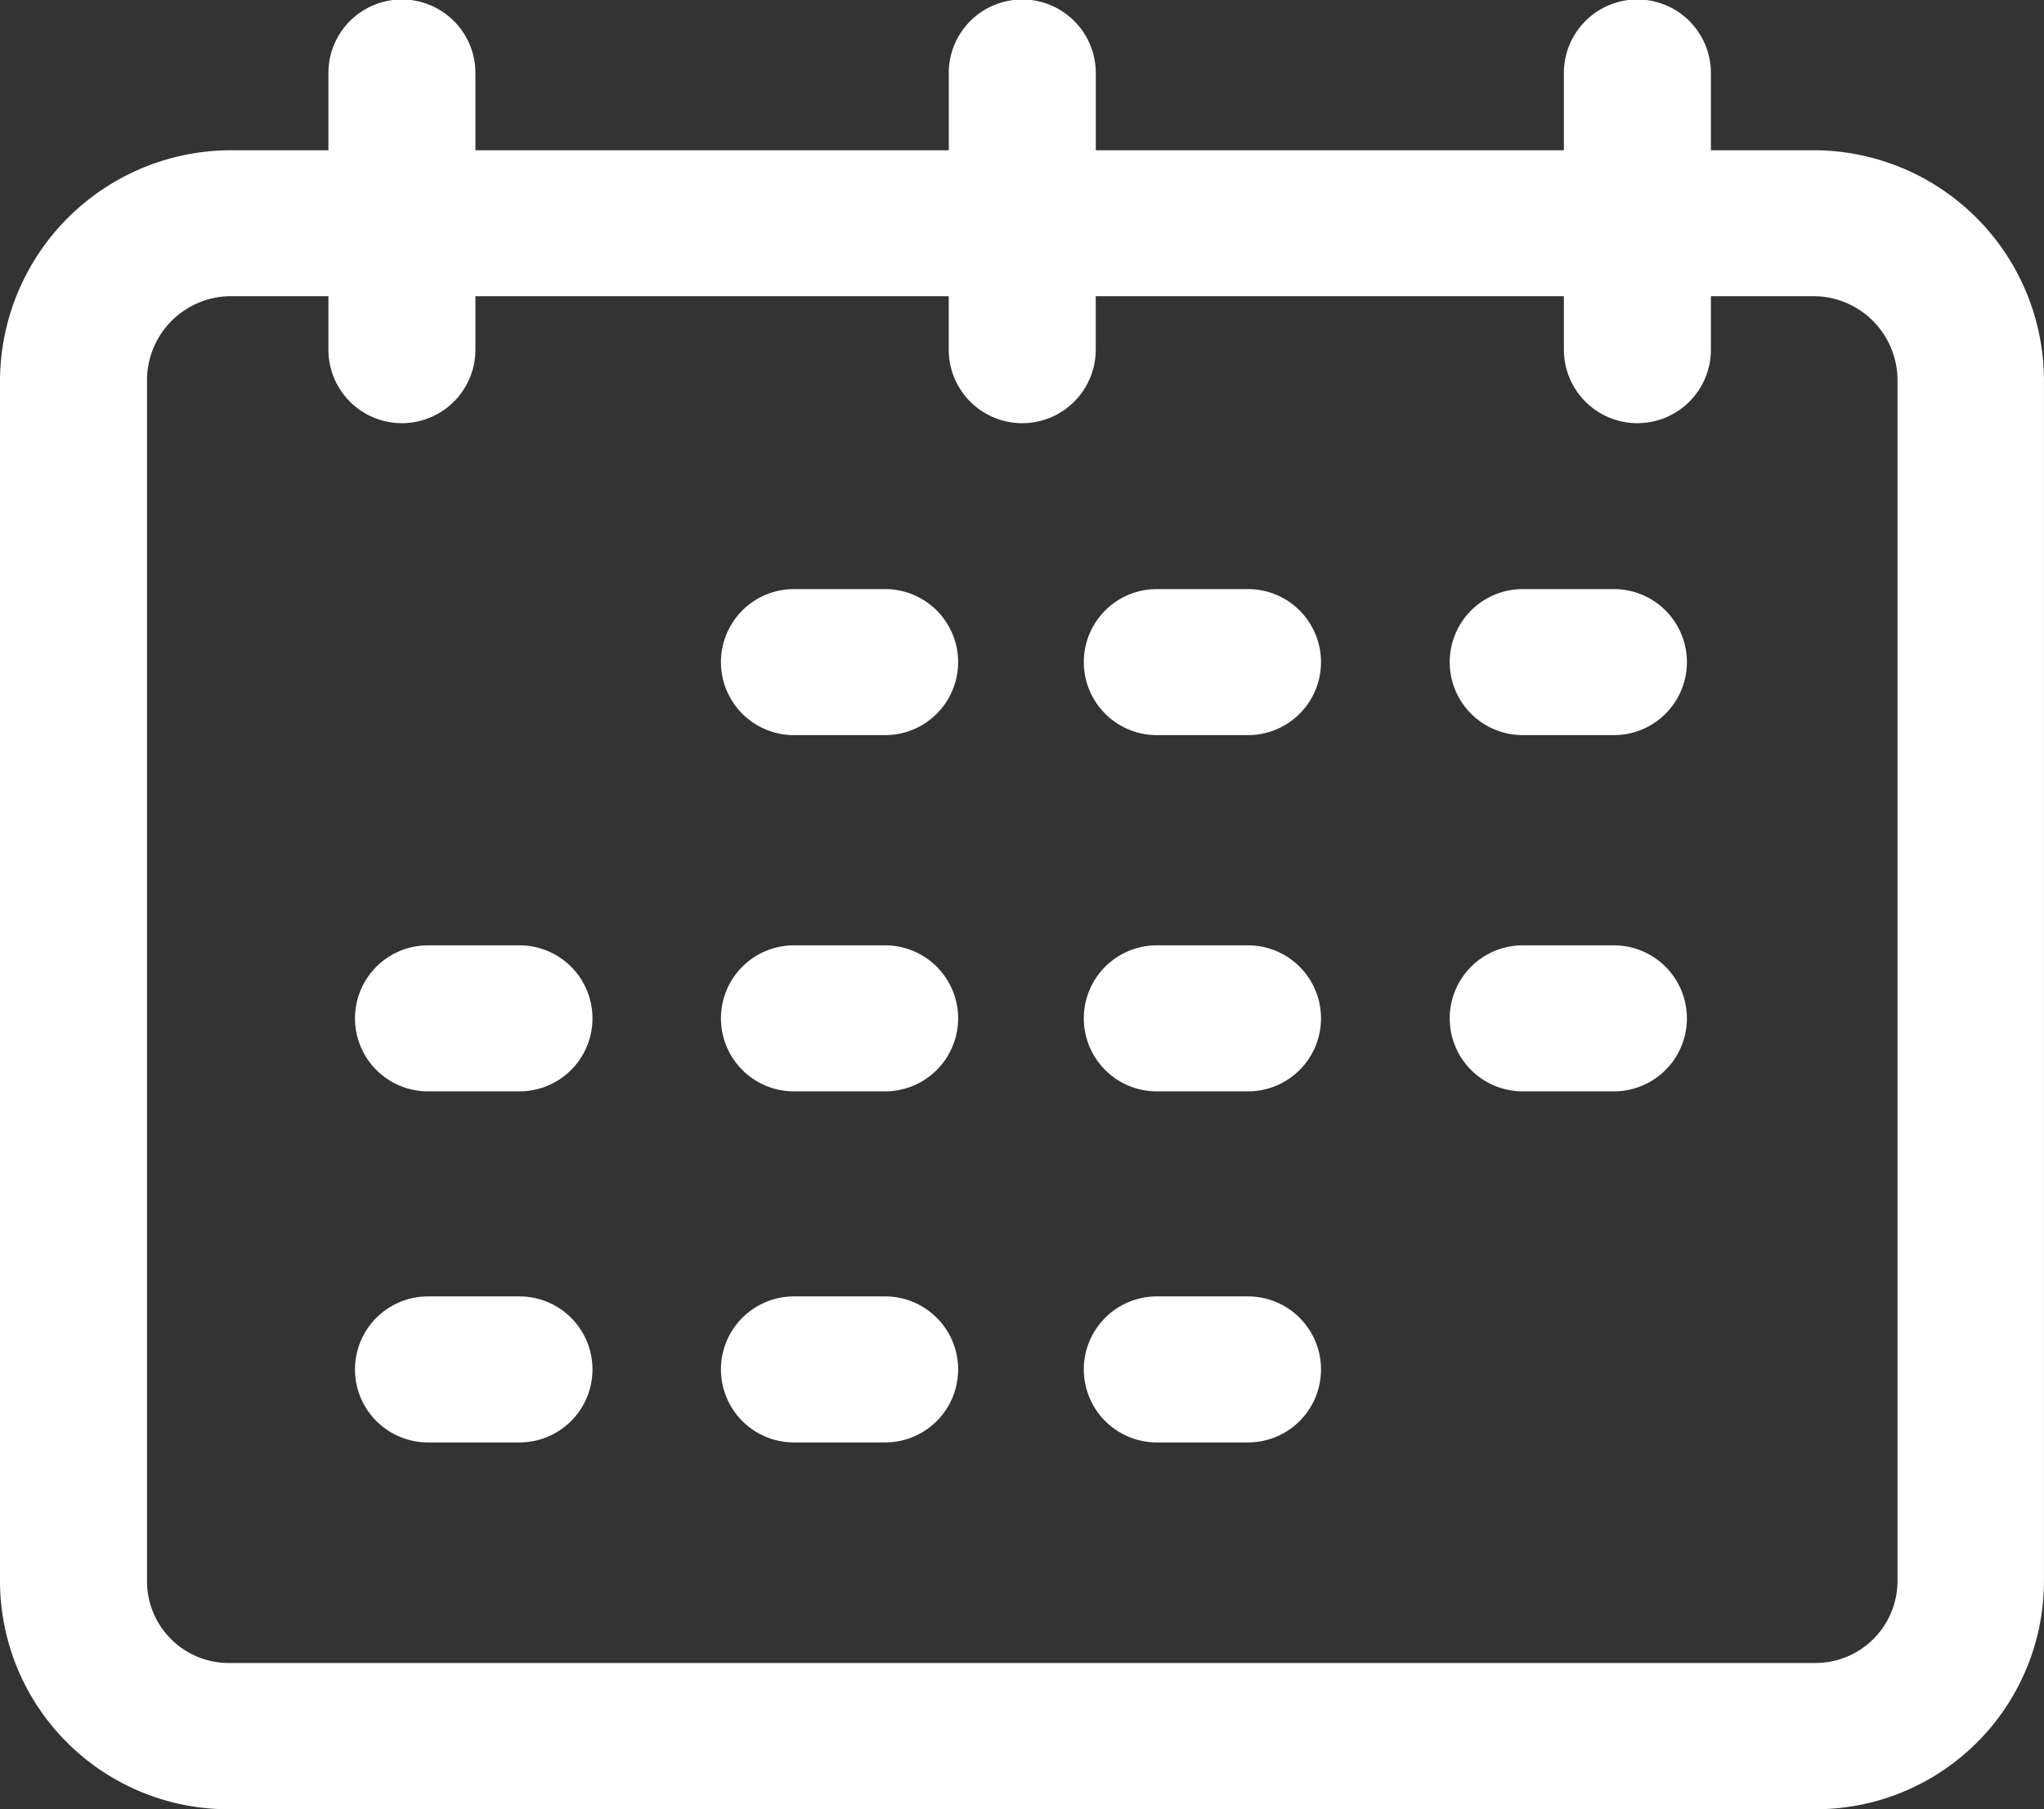
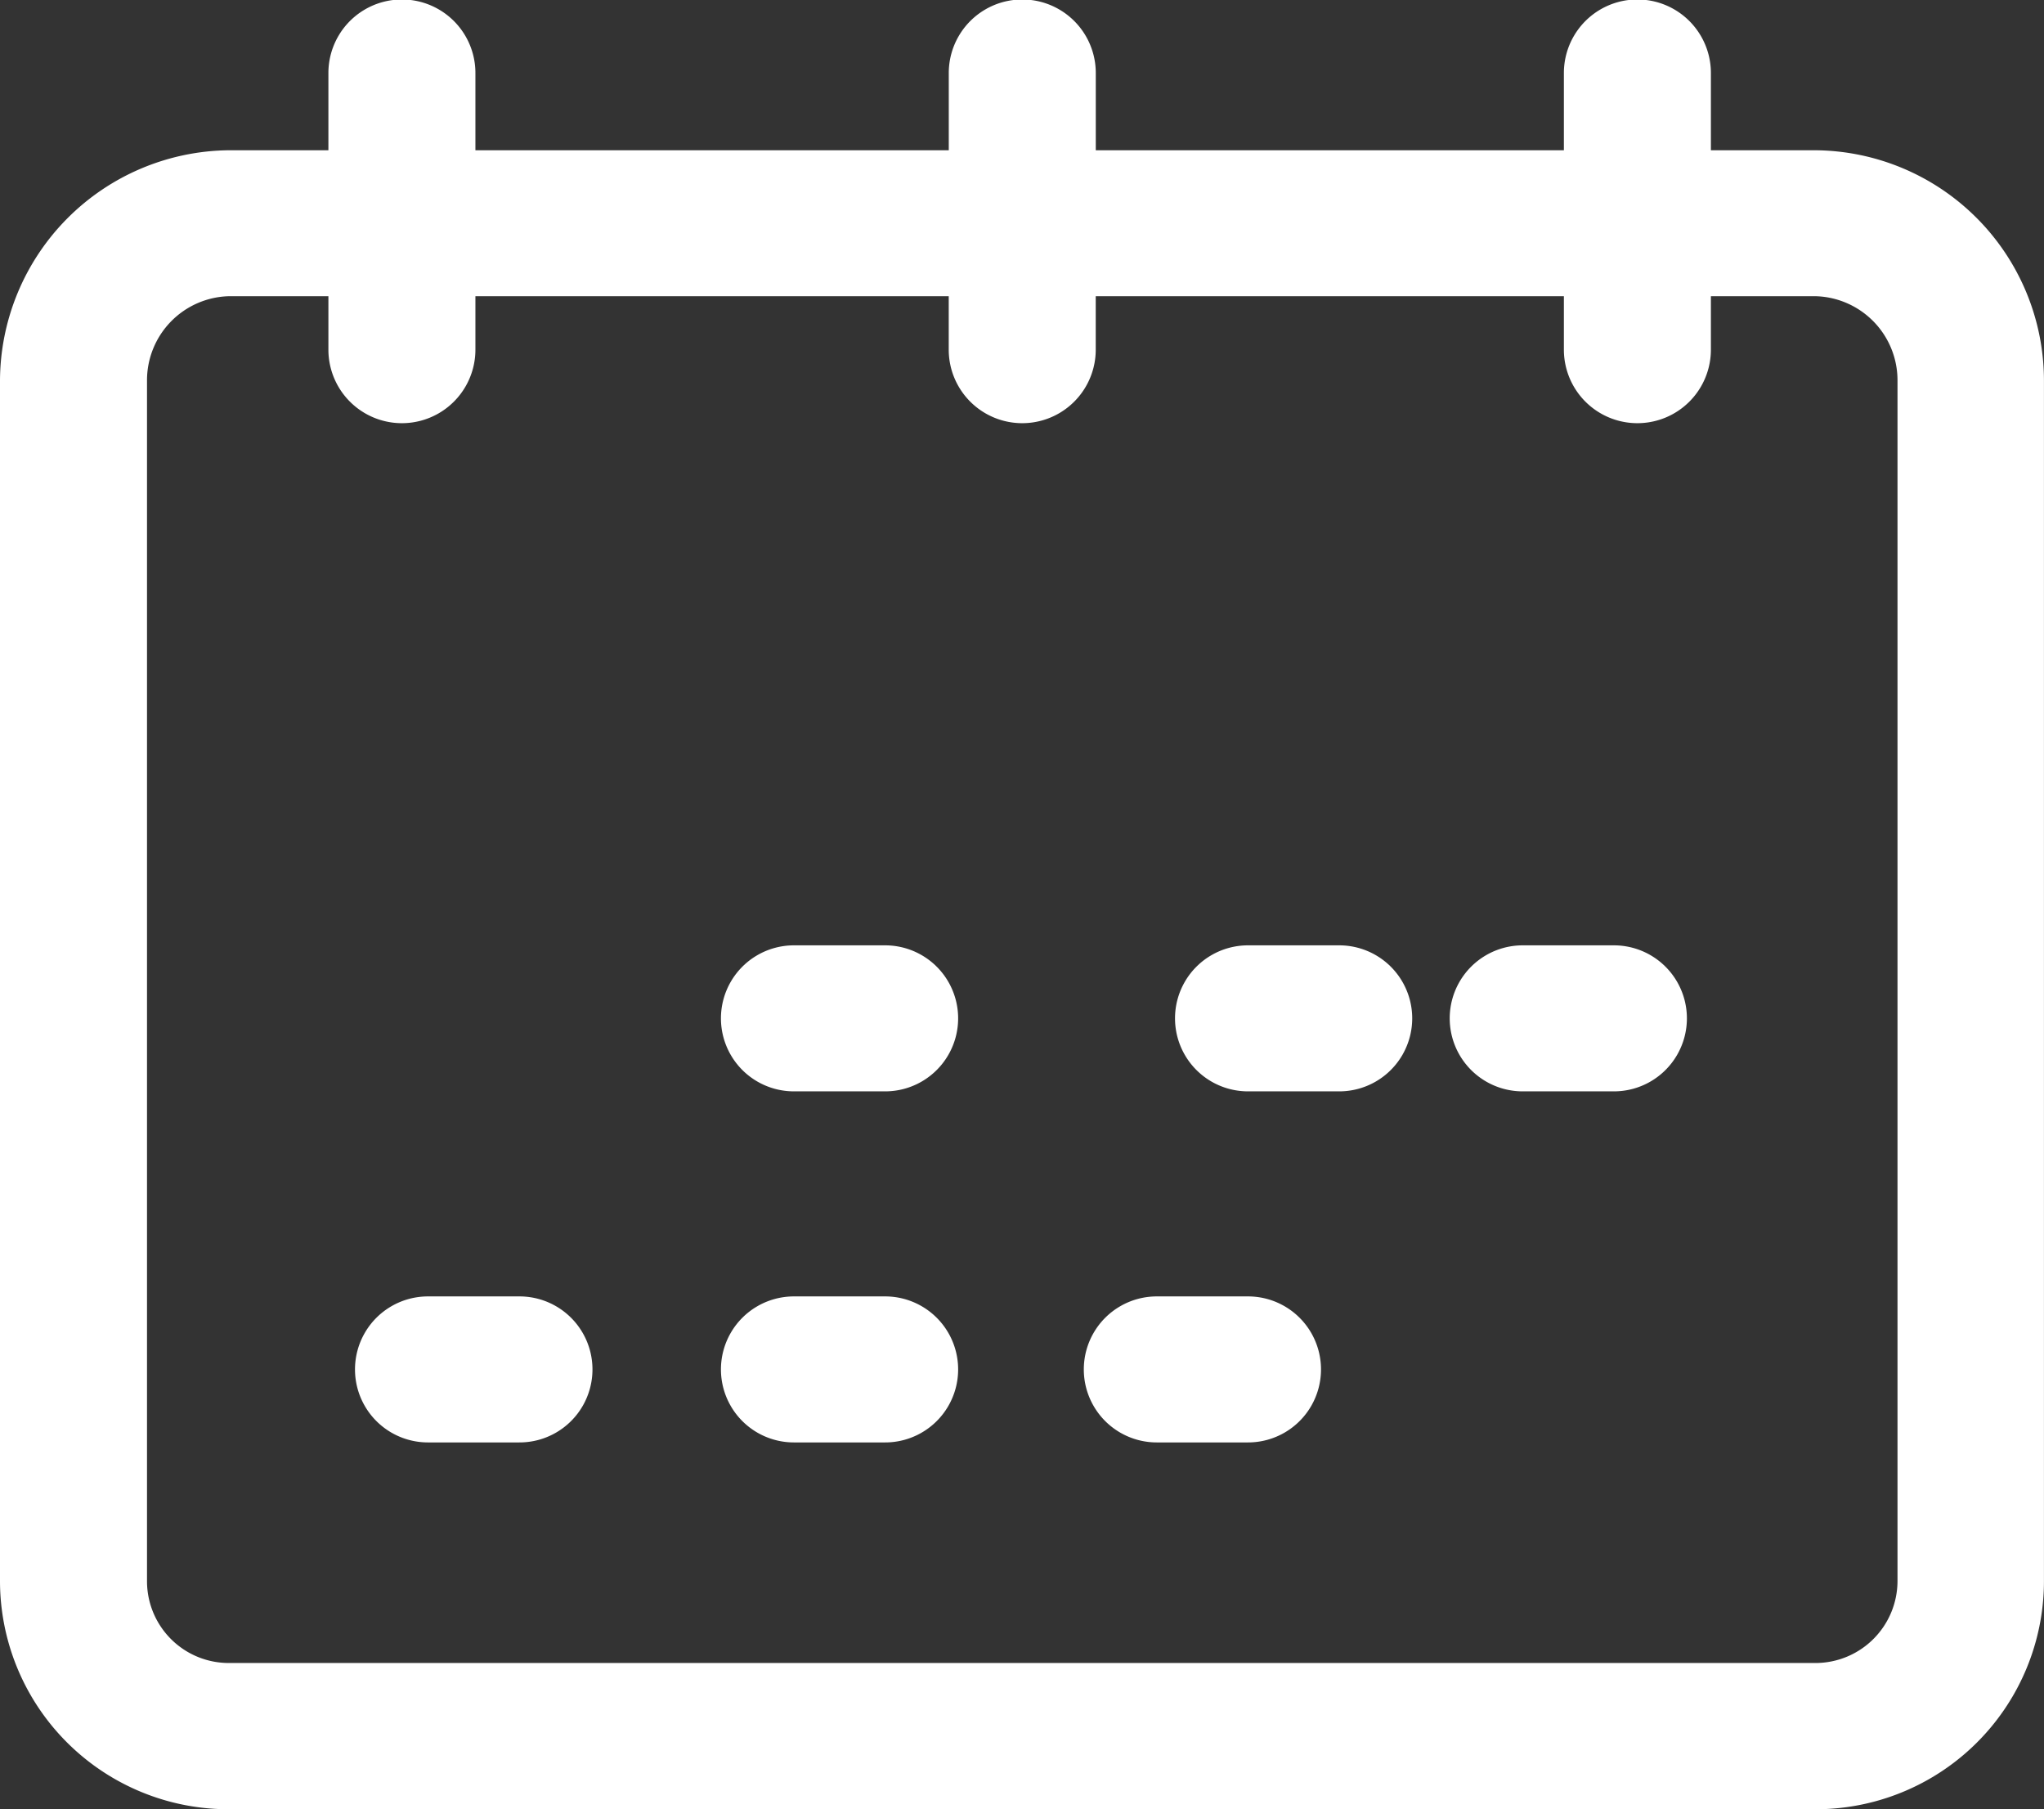
<svg xmlns="http://www.w3.org/2000/svg" width="47.801" height="42.295" viewBox="0 0 47.801 42.295">
  <rect x="0" y="0" width="47.801" height="42.295" fill="#333333" stroke="none" />
  <g id="Grupo_4966" data-name="Grupo 4966" transform="translate(0.5 -20.4)">
    <g id="Grupo_185" data-name="Grupo 185" transform="translate(0 20.9)">
      <g id="Grupo_184" data-name="Grupo 184" transform="translate(0 0)">
        <path id="Trazado_2380" data-name="Trazado 2380" d="M41.949,24.413H39.011V22.107a1.219,1.219,0,0,0-2.438,0v2.306H24.626V22.107a1.219,1.219,0,0,0-2.438,0v2.306H10.118V22.107a1.219,1.219,0,0,0-2.438,0v2.306H4.864A4.908,4.908,0,0,0,0,29.3V57.367A4.841,4.841,0,0,0,4.864,62.2H41.937A4.838,4.838,0,0,0,46.8,57.379V29.3A4.89,4.89,0,0,0,41.949,24.413Zm2.426,32.954a2.42,2.42,0,0,1-2.414,2.414H4.864a2.413,2.413,0,0,1-2.426-2.4V29.3a2.467,2.467,0,0,1,2.426-2.475H7.68v1.75a1.219,1.219,0,0,0,2.438,0v-1.75H22.187v1.75a1.219,1.219,0,0,0,2.438,0v-1.75H36.573v1.75a1.219,1.219,0,0,0,2.438,0v-1.75h2.938A2.467,2.467,0,0,1,44.375,29.3Z" transform="translate(0 -20.9)" fill="#fff" stroke="#fff" stroke-width="1" />
      </g>
    </g>
    <g id="Grupo_187" data-name="Grupo 187" transform="translate(16.848 34.673)">
      <g id="Grupo_186" data-name="Grupo 186">
-         <path id="Trazado_2381" data-name="Trazado 2381" d="M141.552,135h-2.133a1.207,1.207,0,1,0,0,2.414h2.133a1.207,1.207,0,1,0,0-2.414Z" transform="translate(-138.2 -135)" fill="#fff" stroke="#fff" stroke-width="1" />
-       </g>
+         </g>
    </g>
    <g id="Grupo_189" data-name="Grupo 189" transform="translate(25.333 34.673)">
      <g id="Grupo_188" data-name="Grupo 188">
-         <path id="Trazado_2382" data-name="Trazado 2382" d="M211.153,135h-2.133a1.207,1.207,0,1,0,0,2.414h2.133a1.207,1.207,0,1,0,0-2.414Z" transform="translate(-207.8 -135)" fill="#fff" stroke="#fff" stroke-width="1" />
-       </g>
+         </g>
    </g>
    <g id="Grupo_191" data-name="Grupo 191" transform="translate(33.891 34.673)">
      <g id="Grupo_190" data-name="Grupo 190">
-         <path id="Trazado_2383" data-name="Trazado 2383" d="M281.352,135h-2.133a1.207,1.207,0,1,0,0,2.414h2.133a1.207,1.207,0,1,0,0-2.414Z" transform="translate(-278 -135)" fill="#fff" stroke="#fff" stroke-width="1" />
-       </g>
+         </g>
    </g>
    <g id="Grupo_193" data-name="Grupo 193" transform="translate(16.848 43.002)">
      <g id="Grupo_192" data-name="Grupo 192" transform="translate(0 0)">
        <path id="Trazado_2384" data-name="Trazado 2384" d="M141.552,204h-2.133a1.207,1.207,0,1,0,0,2.414h2.133a1.207,1.207,0,1,0,0-2.414Z" transform="translate(-138.2 -204)" fill="#fff" stroke="#fff" stroke-width="1" />
      </g>
    </g>
    <g id="Grupo_195" data-name="Grupo 195" transform="translate(8.29 43.002)">
      <g id="Grupo_194" data-name="Grupo 194" transform="translate(0 0)">
-         <path id="Trazado_2385" data-name="Trazado 2385" d="M71.365,204H69.219a1.207,1.207,0,1,0,0,2.414h2.133A1.207,1.207,0,1,0,71.365,204Z" transform="translate(-68 -204)" fill="#fff" stroke="#fff" stroke-width="1" />
-       </g>
+         </g>
    </g>
    <g id="Grupo_197" data-name="Grupo 197" transform="translate(25.333 43.002)">
      <g id="Grupo_196" data-name="Grupo 196" transform="translate(0 0)">
-         <path id="Trazado_2386" data-name="Trazado 2386" d="M211.153,204h-2.133a1.207,1.207,0,1,0,0,2.414h2.133a1.207,1.207,0,1,0,0-2.414Z" transform="translate(-207.8 -204)" fill="#fff" stroke="#fff" stroke-width="1" />
+         <path id="Trazado_2386" data-name="Trazado 2386" d="M211.153,204a1.207,1.207,0,1,0,0,2.414h2.133a1.207,1.207,0,1,0,0-2.414Z" transform="translate(-207.8 -204)" fill="#fff" stroke="#fff" stroke-width="1" />
      </g>
    </g>
    <g id="Grupo_199" data-name="Grupo 199" transform="translate(33.891 43.002)">
      <g id="Grupo_198" data-name="Grupo 198" transform="translate(0 0)">
        <path id="Trazado_2387" data-name="Trazado 2387" d="M281.352,204h-2.133a1.207,1.207,0,1,0,0,2.414h2.133a1.207,1.207,0,1,0,0-2.414Z" transform="translate(-278 -204)" fill="#fff" stroke="#fff" stroke-width="1" />
      </g>
    </g>
    <g id="Grupo_201" data-name="Grupo 201" transform="translate(16.848 51.21)">
      <g id="Grupo_200" data-name="Grupo 200" transform="translate(0 0)">
        <path id="Trazado_2388" data-name="Trazado 2388" d="M141.552,272h-2.133a1.207,1.207,0,1,0,0,2.414h2.133a1.207,1.207,0,1,0,0-2.414Z" transform="translate(-138.2 -272)" fill="#fff" stroke="#fff" stroke-width="1" />
      </g>
    </g>
    <g id="Grupo_203" data-name="Grupo 203" transform="translate(8.29 51.21)">
      <g id="Grupo_202" data-name="Grupo 202" transform="translate(0 0)">
        <path id="Trazado_2389" data-name="Trazado 2389" d="M71.365,272H69.219a1.207,1.207,0,1,0,0,2.414h2.133A1.207,1.207,0,1,0,71.365,272Z" transform="translate(-68 -272)" fill="#fff" stroke="#fff" stroke-width="1" />
      </g>
    </g>
    <g id="Grupo_205" data-name="Grupo 205" transform="translate(25.333 51.21)">
      <g id="Grupo_204" data-name="Grupo 204" transform="translate(0 0)">
        <path id="Trazado_2390" data-name="Trazado 2390" d="M211.153,272h-2.133a1.207,1.207,0,1,0,0,2.414h2.133a1.207,1.207,0,1,0,0-2.414Z" transform="translate(-207.8 -272)" fill="#fff" stroke="#fff" stroke-width="1" />
      </g>
    </g>
  </g>
</svg>